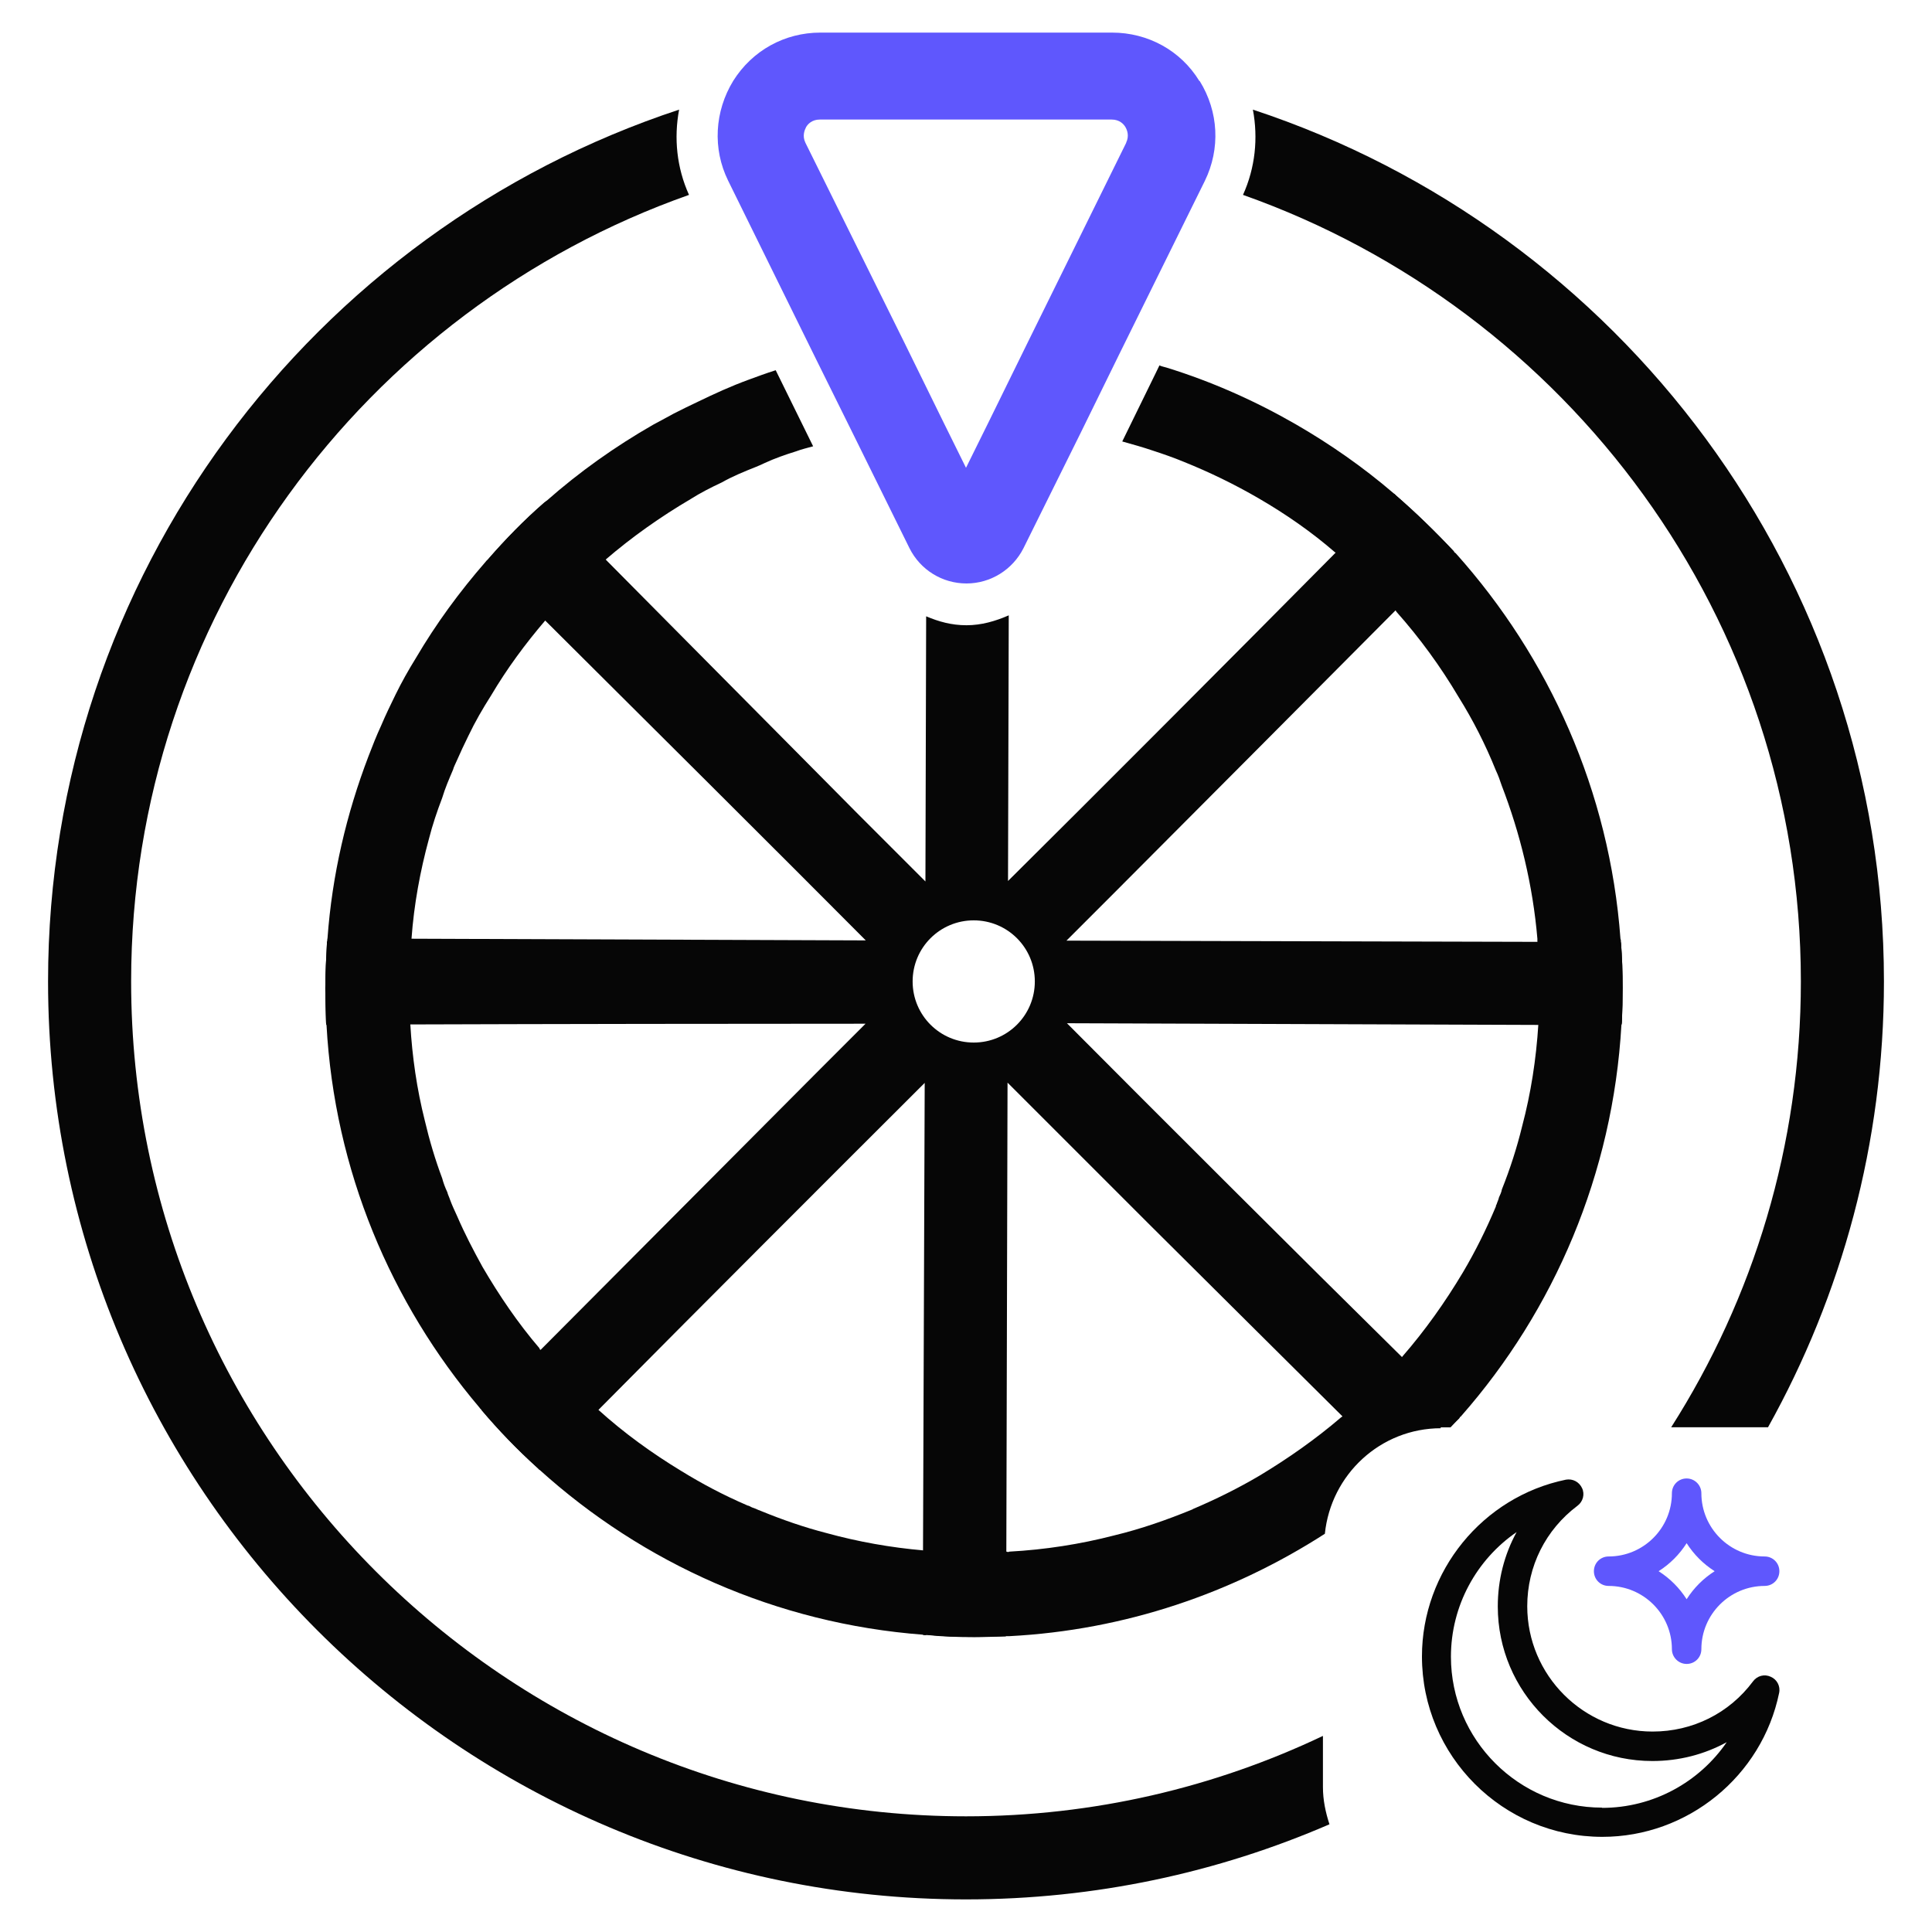
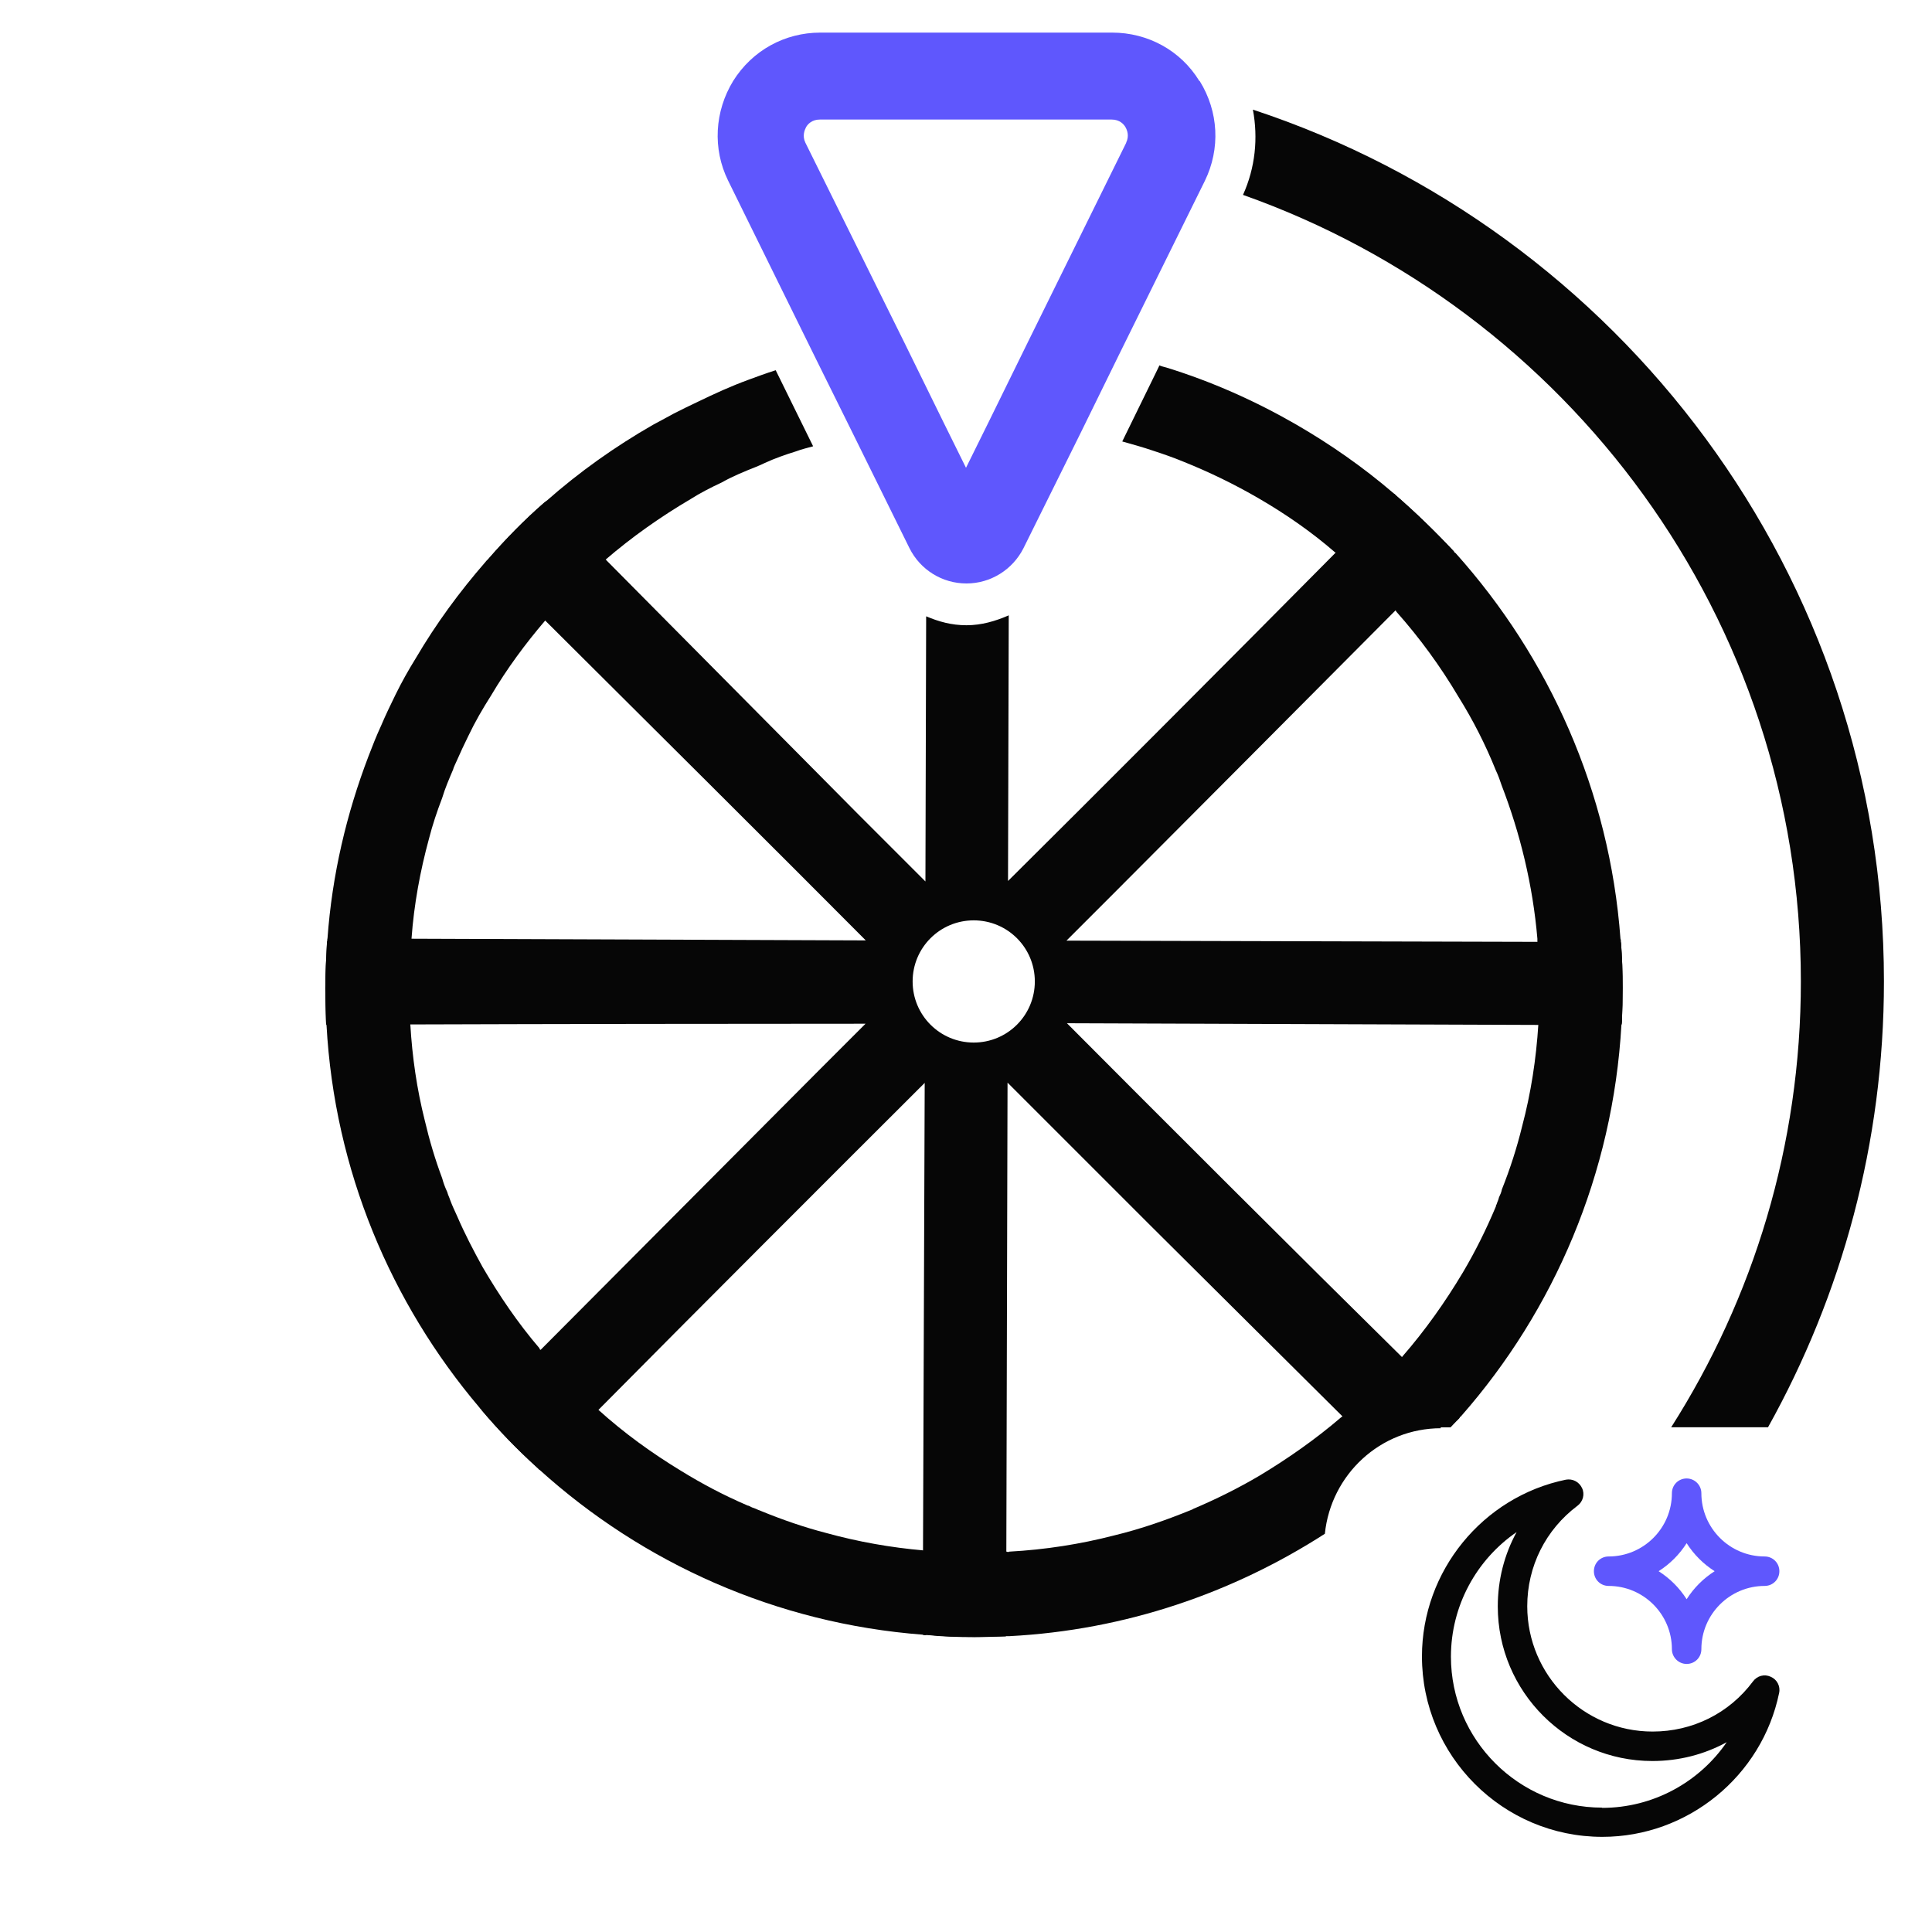
<svg xmlns="http://www.w3.org/2000/svg" id="dream_catcher" data-name="dream catcher" width="80" height="80" viewBox="0 0 80 80">
  <defs>
    <style>
      .cls-1 {
        fill: #5f57fd;
      }

      .cls-1, .cls-2 {
        stroke-width: 0px;
      }

      .cls-2 {
        fill: #060606;
      }
    </style>
  </defs>
  <g>
    <path class="cls-1" d="M73.07,64.45c-1.45,0-2.62-1.18-2.62-2.62,0-.33-.27-.61-.61-.61s-.61.27-.61.61c0,1.45-1.18,2.62-2.62,2.62-.34,0-.61.27-.61.61s.27.61.61.61c1.45,0,2.62,1.18,2.62,2.62,0,.33.27.61.61.61s.61-.27.61-.61c0-1.45,1.18-2.62,2.62-2.62.34,0,.61-.27.61-.61s-.27-.61-.61-.61ZM69.84,66.22c-.3-.47-.69-.86-1.16-1.16.47-.3.86-.69,1.16-1.16.3.47.69.86,1.16,1.16-.47.3-.86.69-1.16,1.16Z" />
    <path class="cls-2" d="M73.32,69.43c-.26-.12-.56-.04-.73.19-.99,1.33-2.51,2.08-4.16,2.08-2.86,0-5.19-2.33-5.19-5.19,0-1.65.76-3.17,2.08-4.16.23-.17.31-.48.19-.73-.12-.26-.39-.4-.67-.35-3.45.71-5.96,3.79-5.96,7.32,0,4.12,3.35,7.47,7.47,7.47,3.53,0,6.61-2.51,7.32-5.96.06-.28-.09-.56-.35-.67h0ZM66.34,74.85c-3.45,0-6.26-2.81-6.26-6.25,0-2.11,1.06-4.02,2.72-5.16-.51.93-.78,1.98-.78,3.08,0,3.53,2.87,6.4,6.4,6.4,1.1,0,2.15-.27,3.08-.78-1.14,1.66-3.05,2.72-5.16,2.72h0Z" />
  </g>
  <path class="cls-1" d="M49.66,3.35c-.77-1.26-2.13-2-3.61-2h-12.08c-1.48,0-2.82.74-3.61,2-.77,1.26-.86,2.81-.21,4.13l3.63,7.37,1.57,3.17,2.31,4.68c.45.9,1.36,1.46,2.36,1.46s1.91-.57,2.36-1.46l2.38-4.8,1.57-3.2,3.56-7.21c.65-1.33.57-2.87-.21-4.13ZM46.64,5.9l-4.06,8.23-1.65,3.36-.93,1.88-.91-1.84-1.64-3.34-4.1-8.28c-.14-.29-.03-.53.03-.65.07-.12.24-.31.57-.31h12.08c.33,0,.5.19.57.31.07.12.17.36.03.65Z" />
  <path class="cls-2" d="M59.64,59.1h.42c.12-.13.24-.25.36-.37.02-.03.03-.07.09-.1,3.84-4.37,6.28-10.02,6.63-16.2.02-.03.02-.09.02-.14.02-.46.03-.93.03-1.39,0-.64-.02-1.27-.07-1.89,0-.05,0-.09-.02-.14-.45-6.11-2.96-11.65-6.82-15.96-.03-.02-.07-.05-.09-.09-.76-.81-1.55-1.58-2.39-2.31-.03-.03-.07-.07-.1-.09-1.26-1.08-2.62-2.03-4.06-2.86-1.67-.96-3.46-1.76-5.34-2.34-.1-.03-.21-.05-.29-.09l-.15.31-1.39,2.84c.43.12.86.24,1.27.38.43.14.86.29,1.27.46,1.07.43,2.1.93,3.1,1.51,1.12.65,2.19,1.39,3.17,2.24.02,0,.05.02.07.07.86.69,1.67,1.48,2.43,2.31,0,.03.03.05.05.09.96,1.08,1.82,2.26,2.56,3.51.6.96,1.12,1.98,1.55,3.05.1.21.17.41.24.62.77,2,1.29,4.13,1.48,6.35v.1c.05.62.09,1.26.09,1.91,0,.48-.02.95-.05,1.43v.1c-.09,1.45-.31,2.86-.67,4.22-.22.9-.5,1.77-.84,2.62-.02.12-.07.22-.12.33-.02.1-.07.19-.1.29-.02.03-.03.05-.03.09-.4.95-.84,1.84-1.36,2.72-.74,1.24-1.57,2.41-2.51,3.49-.02.03-.05.07-.07.09-.74.84-1.53,1.64-2.38,2.36-.03.02-.05.05-.09.07-1.05.9-2.19,1.7-3.37,2.41-.88.52-1.81.98-2.75,1.38-.02,0-.02.02-.03.02-1.05.43-2.13.81-3.25,1.08-1.39.36-2.86.59-4.34.67-.03.02-.07.02-.1,0-.45.03-.88.05-1.33.05-.67,0-1.34-.03-2.01-.1-.03.02-.07.02-.1,0-1.38-.12-2.72-.36-4.03-.72-.93-.24-1.82-.55-2.7-.91-.09-.03-.17-.07-.24-.1-.1-.03-.19-.07-.28-.12-.03,0-.07-.02-.09-.03-.95-.41-1.84-.88-2.7-1.41-1.22-.74-2.38-1.58-3.43-2.53-.02-.02-.05-.05-.07-.07-.83-.74-1.62-1.55-2.32-2.41-.03-.02-.05-.03-.05-.07-.9-1.05-1.67-2.19-2.36-3.37-.38-.69-.74-1.38-1.05-2.1-.1-.22-.21-.45-.29-.67-.03-.1-.09-.21-.12-.33-.09-.19-.16-.38-.21-.57-.29-.77-.53-1.58-.72-2.39-.33-1.31-.52-2.63-.6-3.99-.02-.03-.02-.07-.02-.1-.02-.46-.03-.93-.03-1.39,0-.65.03-1.29.1-1.93v-.12c.1-1.41.36-2.81.72-4.13.15-.59.34-1.15.55-1.7.12-.4.28-.77.45-1.17.03-.12.1-.24.15-.36.15-.34.31-.69.48-1.03.28-.59.6-1.14.95-1.69.65-1.1,1.41-2.13,2.24-3.1.02-.02.03-.05.07-.07.72-.86,1.5-1.65,2.36-2.38.02-.02.05-.03.07-.07,1.08-.93,2.27-1.77,3.51-2.5.41-.26.84-.48,1.29-.69.46-.26.95-.46,1.43-.65.12-.05.24-.1.36-.16.41-.19.84-.34,1.29-.48.24-.09.46-.14.71-.21l-1.55-3.15c-.38.12-.76.26-1.14.4-.71.26-1.39.57-2.07.9-.34.16-.69.33-1.02.5-.03.02-.05.03-.09.05-.26.14-.52.28-.76.41-1.57.9-3.05,1.95-4.41,3.15-.03.02-.05.05-.09.07-.83.72-1.62,1.53-2.34,2.36-.03.03-.05.05-.09.09-1.08,1.24-2.05,2.56-2.89,3.99-.31.5-.59,1-.84,1.51-.21.43-.41.84-.6,1.29-.19.41-.36.84-.52,1.26-.91,2.38-1.51,4.91-1.7,7.56,0,.05,0,.09-.02.14-.03.62-.07,1.27-.07,1.91,0,.46.02.93.03,1.38,0,.05,0,.09.02.14.33,6.03,2.67,11.52,6.33,15.84.02.03.05.07.09.1.71.84,1.48,1.64,2.31,2.39.03.02.05.05.09.09,4.27,3.86,9.8,6.37,15.89,6.83.05,0,.09.02.14,0,.65.07,1.31.09,1.98.09.45,0,.88-.02,1.31-.03h.14c4.8-.25,9.25-1.79,13.06-4.24.25-2.45,2.3-4.37,4.81-4.37Z" />
  <path class="cls-2" d="M56.92,59.93c.78-.53,1.71-.83,2.72-.83h.42c.12-.13.24-.25.36-.37.02-.03.03-.07.09-.1-.65-.65-1.5-1.48-2.46-2.44-4.05-3.99-10.24-10.17-13.87-13.82l19.52.07h3.44l.02-.14c.02-.46.03-.93.03-1.39,0-.64-.02-1.27-.07-1.89l-3.46-.02-19.5-.05,1.88-1.88c3.55-3.56,8.35-8.38,11.74-11.79.93-.95,1.76-1.77,2.43-2.44-.76-.81-1.55-1.58-2.39-2.31-.03-.03-.07-.07-.1-.09-.65.67-1.5,1.51-2.43,2.46-4.01,4.05-9.98,10.04-13.55,13.58l.03-11c-.55.24-1.13.41-1.75.41s-1.15-.15-1.67-.37l-.03,10.98-.02-.02c-.43-.43-.9-.9-1.39-1.39-.43-.43-.9-.9-1.36-1.36l-10.48-10.57-2.43-2.43s-.05.05-.09.07c-.83.72-1.62,1.53-2.34,2.36-.03.03-.05.05-.09.09.69.69,1.51,1.51,2.44,2.43,4.03,4.01,9.83,9.78,13.29,13.26l-18.83-.07h-3.46c0,.05,0,.09-.02.14-.03.62-.07,1.27-.07,1.91,0,.46.02.93.03,1.38,0,.05,0,.09.02.14.96-.02,2.13-.02,3.44-.02,5.7-.02,13.96-.03,18.88-.03-.57.57-1.19,1.19-1.86,1.86-3.51,3.53-8.23,8.26-11.62,11.67-.95.95-1.77,1.79-2.43,2.46.71.84,1.48,1.64,2.31,2.39.03.02.05.05.09.09.65-.67,1.5-1.51,2.43-2.46,4.01-4.05,9.98-10.02,13.53-13.56l-.07,19.4v3.46c.05,0,.09.02.14,0,.65.07,1.31.09,1.98.09.45,0,.88-.02,1.31-.03l.02-3.46.05-19.47,5.8,5.8c2.81,2.79,5.8,5.77,8.09,8.04.47.47.92.91,1.33,1.31ZM40.32,43.17c-1.4,0-2.53-1.13-2.53-2.53s1.13-2.53,2.53-2.53,2.53,1.13,2.53,2.53-1.13,2.53-2.53,2.53Z" />
  <g>
    <path class="cls-2" d="M74.57,40.64c0,6.79-1.97,13.12-5.37,18.46h4.01c3.05-5.47,4.8-11.77,4.8-18.46,0-16.81-10.97-31.1-26.13-36.1.22,1.18.1,2.4-.41,3.53,13.43,4.75,23.1,17.53,23.1,32.57Z" />
-     <path class="cls-2" d="M54.78,73.99v-2.11c-4.48,2.13-9.49,3.33-14.78,3.33-19.06,0-34.57-15.51-34.57-34.57,0-15.04,9.67-27.83,23.1-32.57-.51-1.13-.63-2.35-.41-3.53C12.96,9.54,1.99,23.83,1.99,40.64c0,20.96,17.05,38.01,38.01,38.01,5.35,0,10.43-1.11,15.05-3.11-.16-.49-.27-1-.27-1.54Z" />
  </g>
</svg>